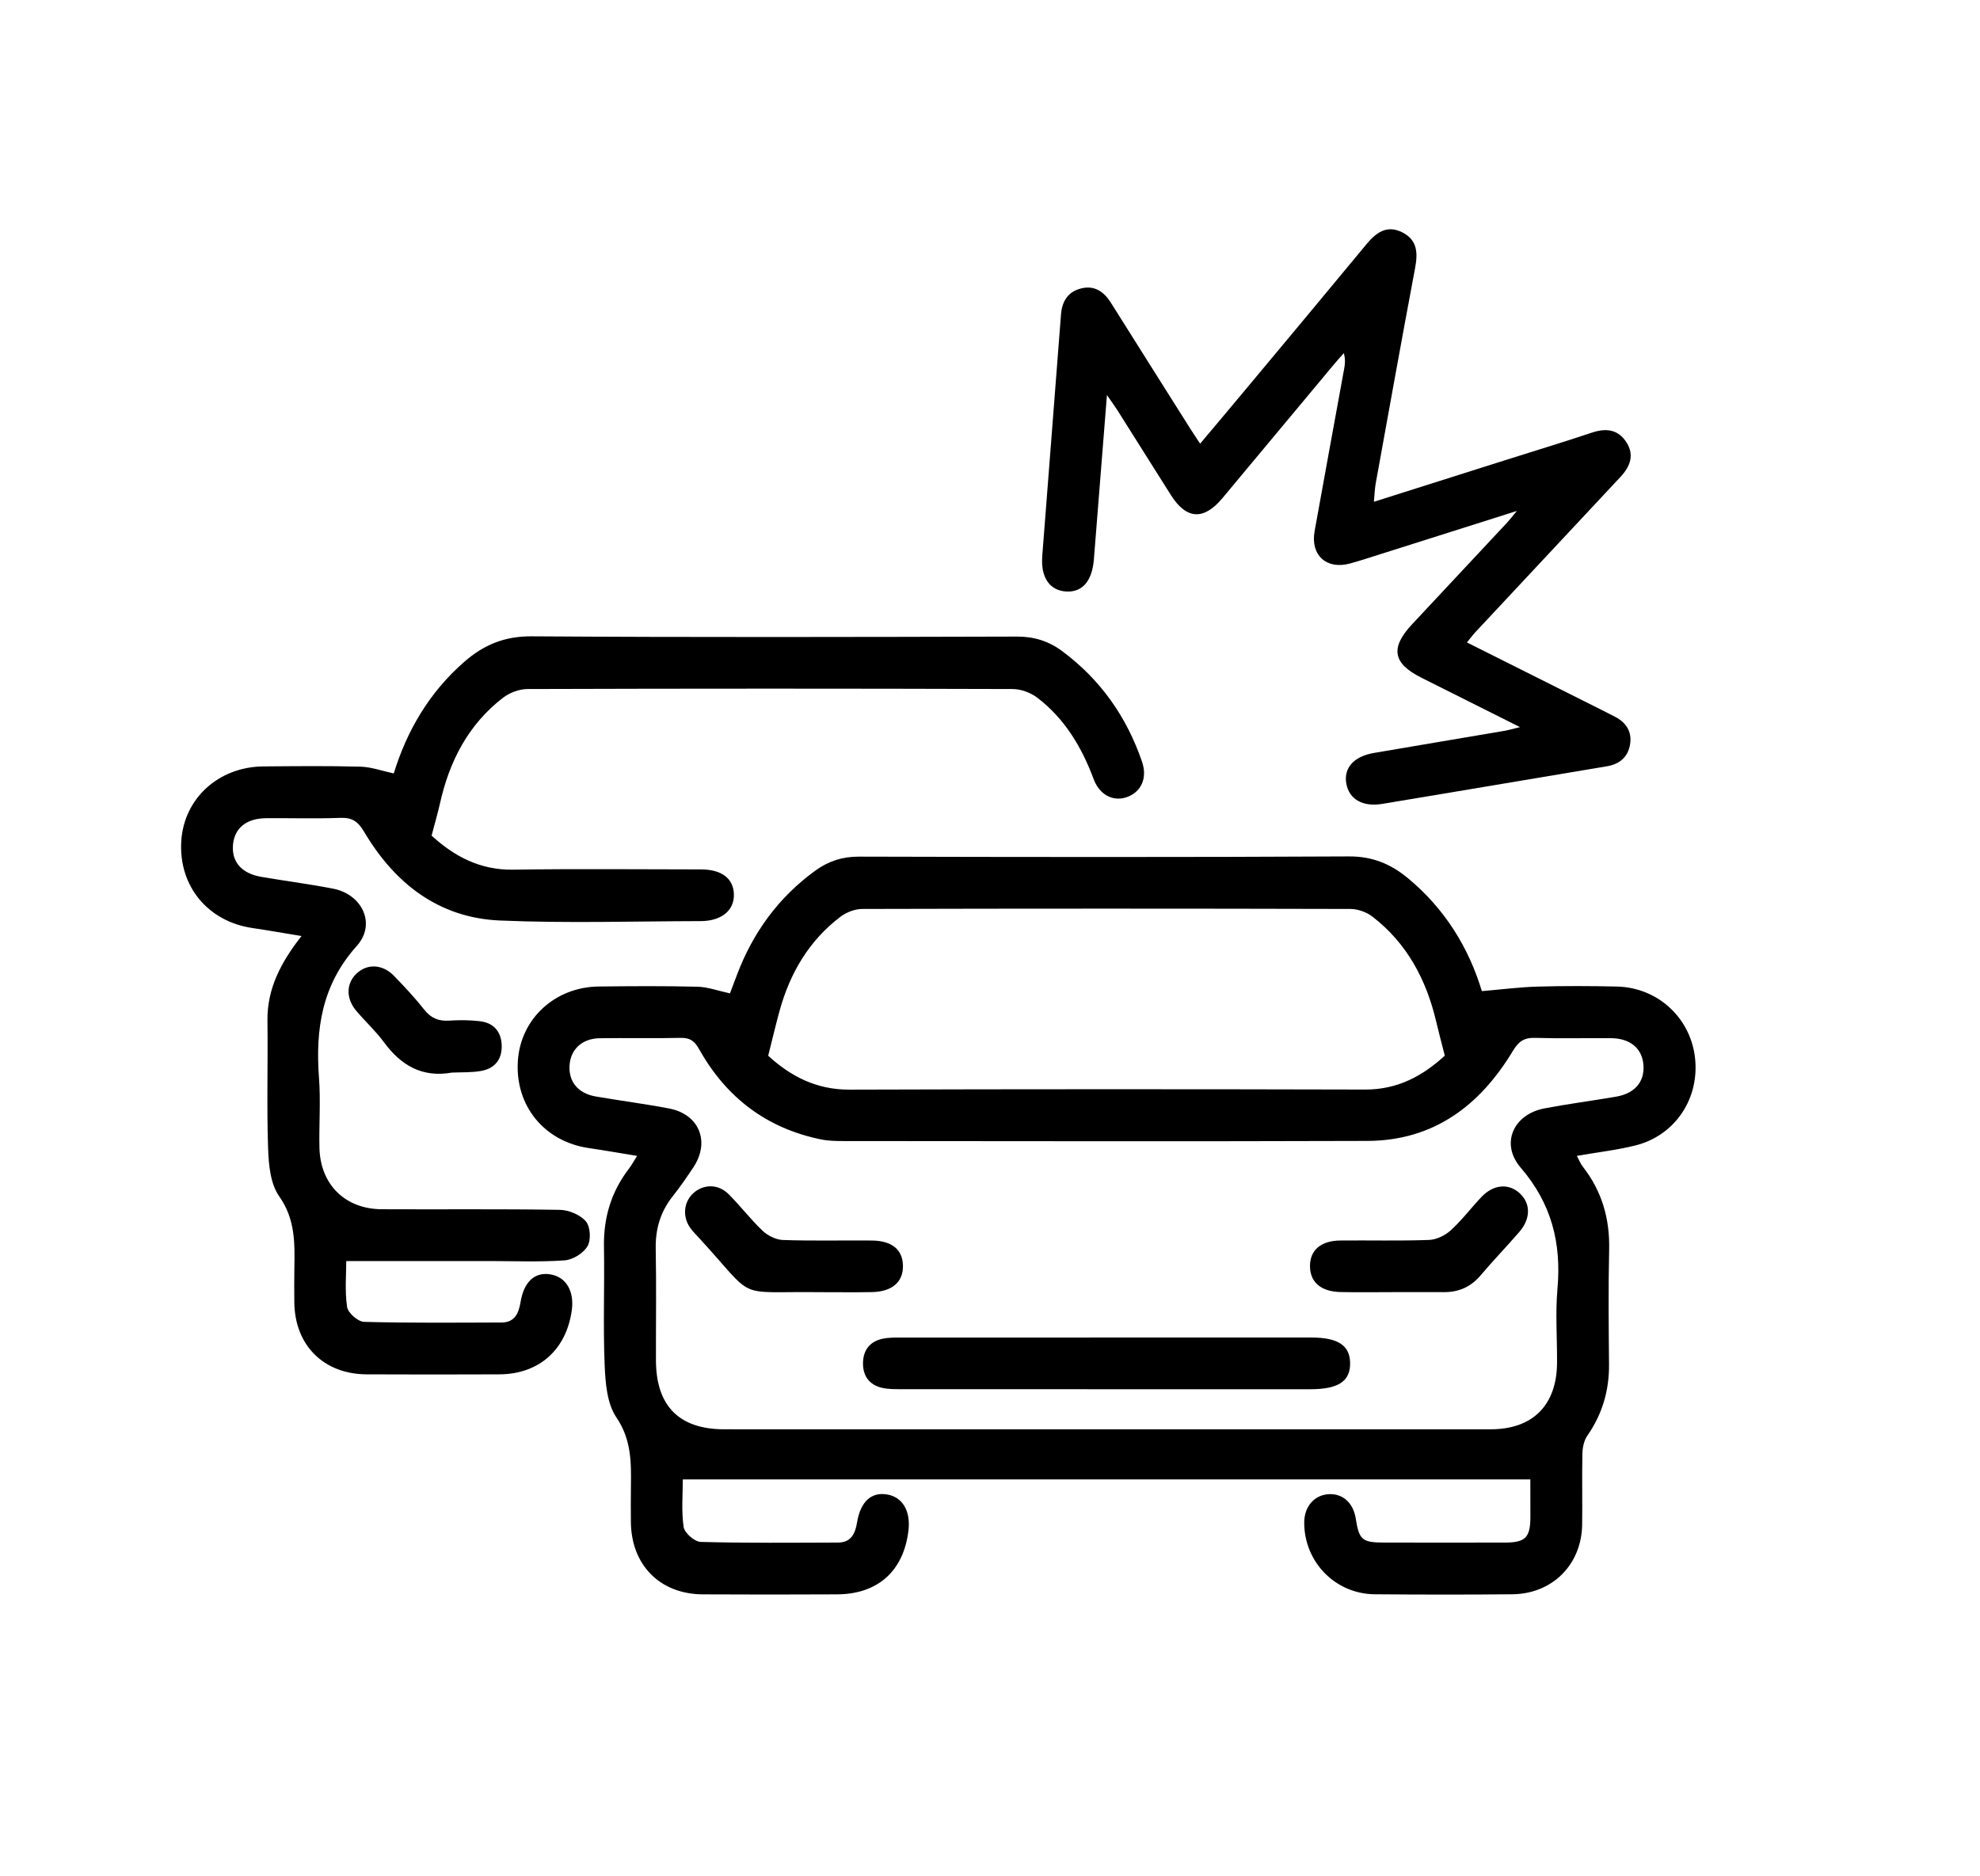
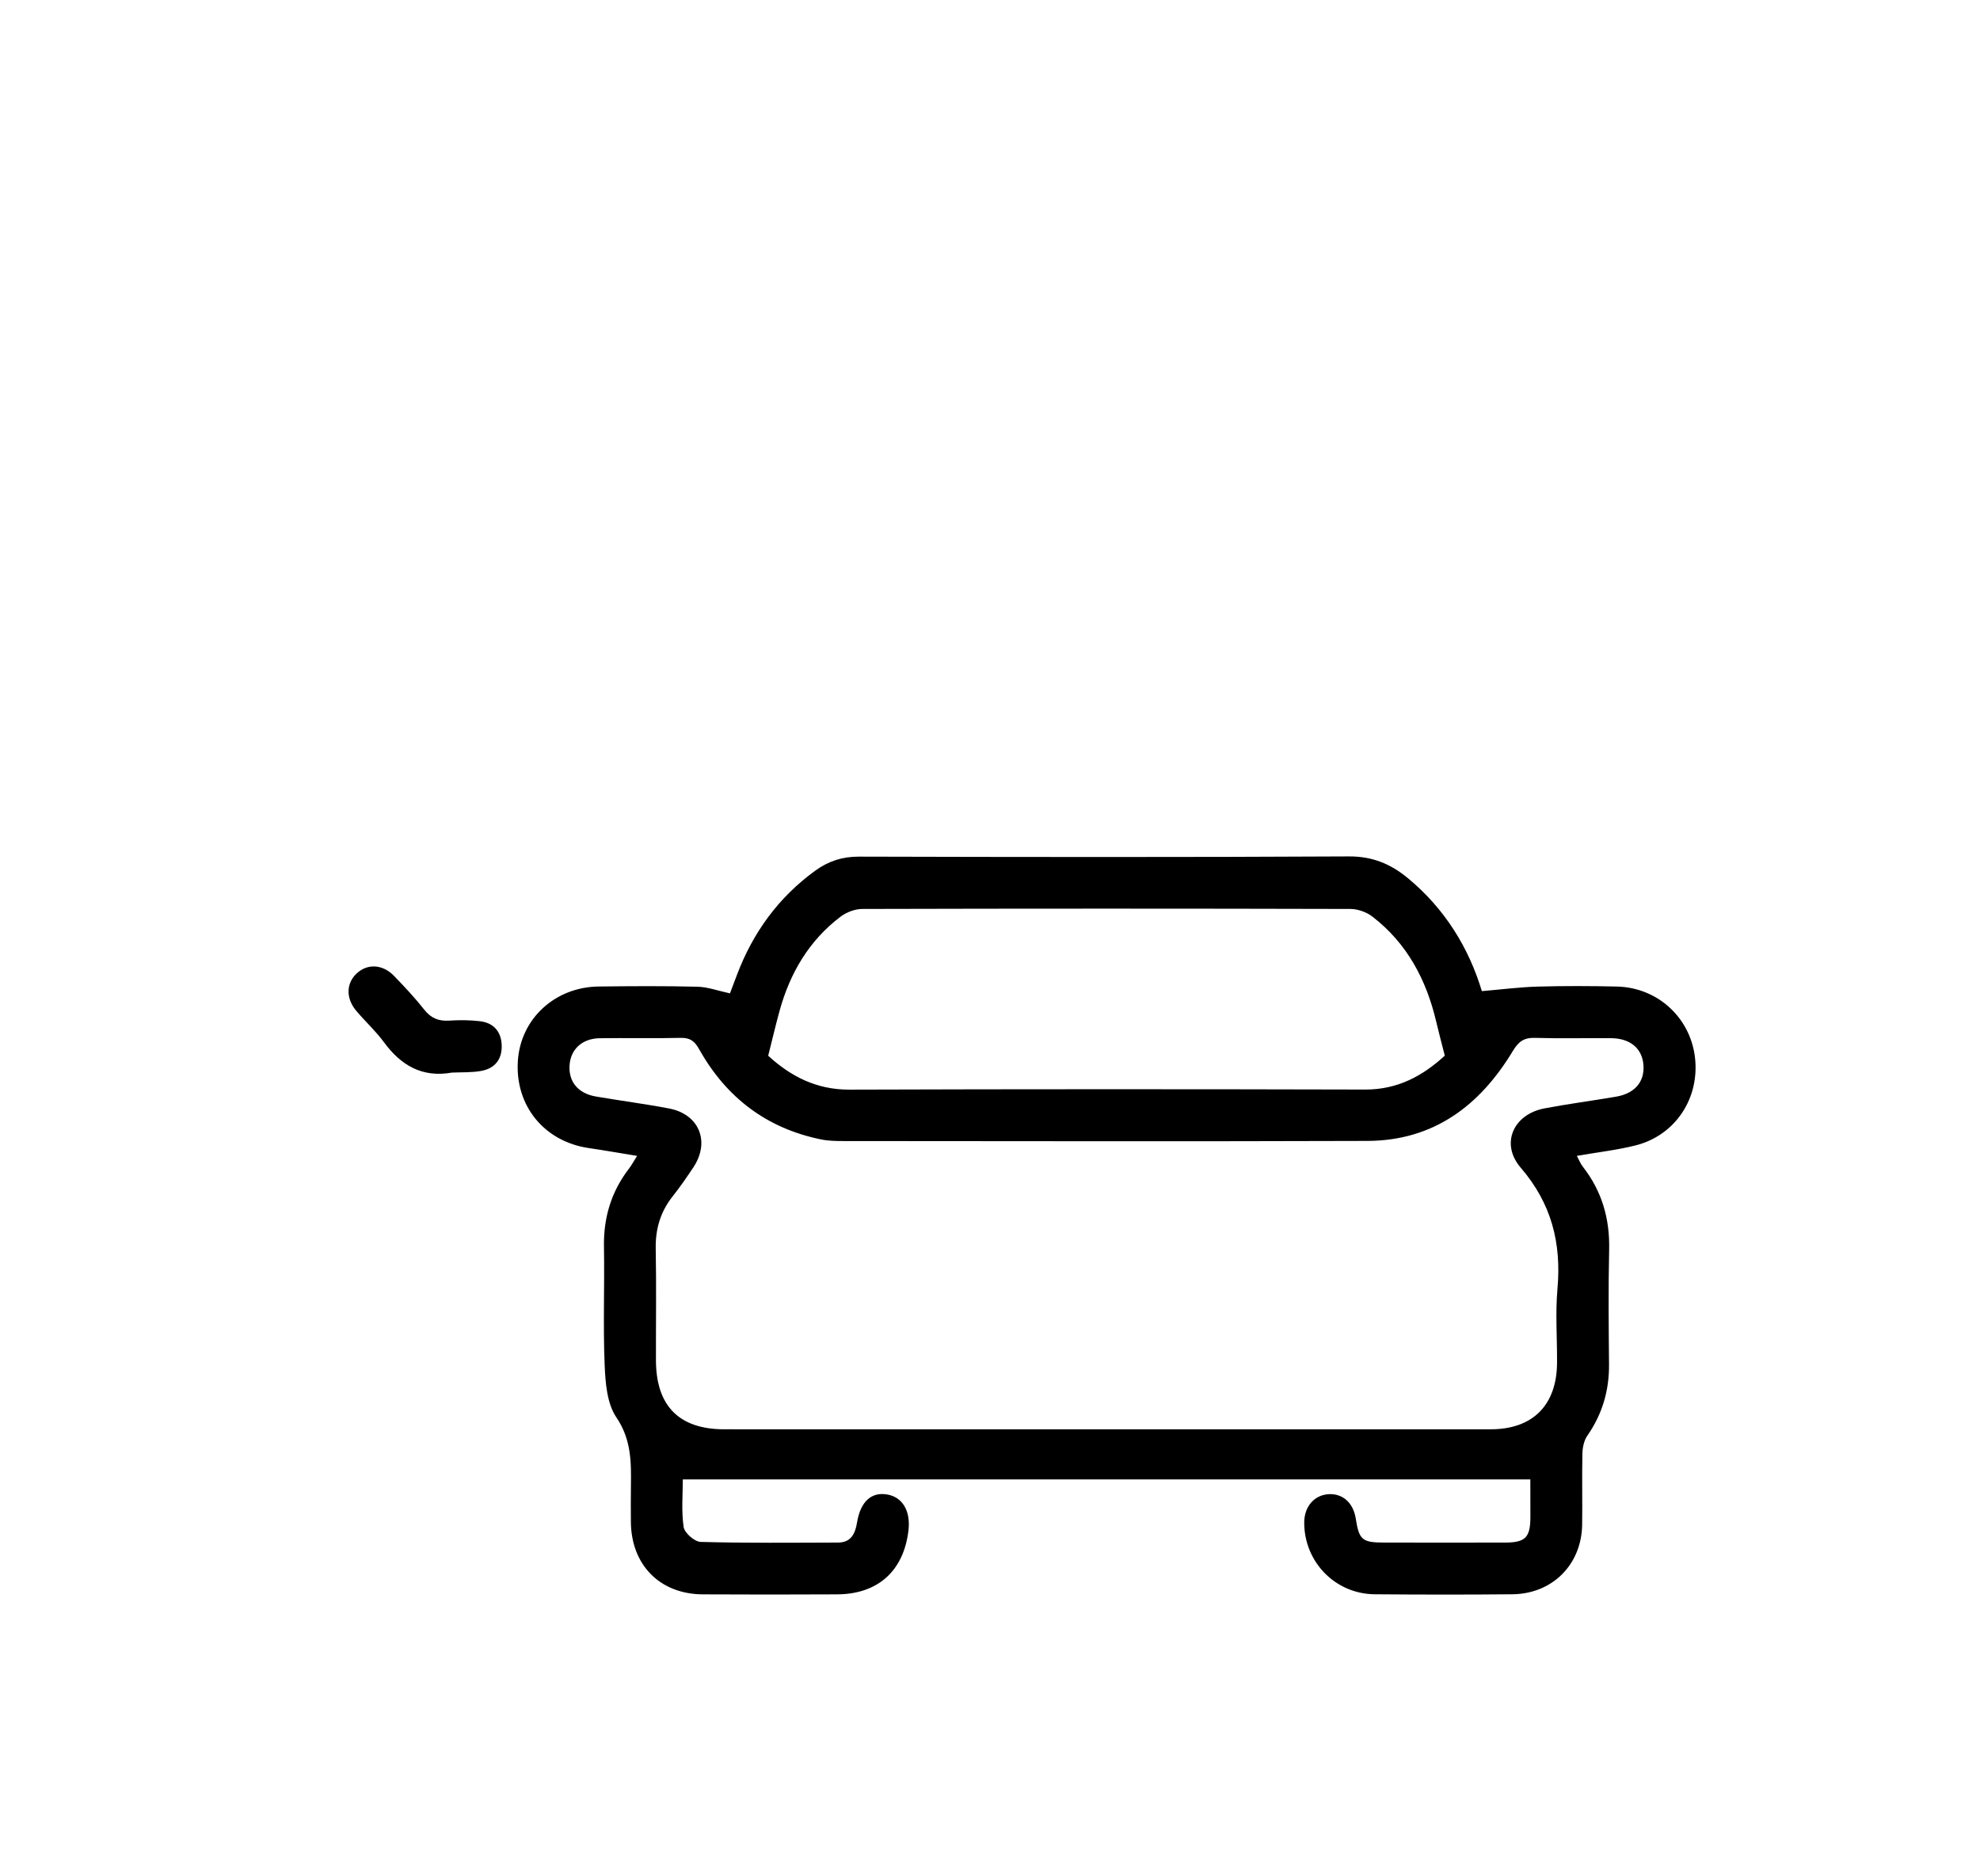
<svg xmlns="http://www.w3.org/2000/svg" id="Camada_1" x="0px" y="0px" viewBox="0 0 459 435" style="enable-background:new 0 0 459 435;" xml:space="preserve">
  <style type="text/css">	.st0{fill:none;stroke:#000000;stroke-width:9;stroke-miterlimit:10;}</style>
  <g>
    <path d="M354.76,343c-65.6,0-130.8,0-196.47,0c0,3.45-0.36,7.31,0.19,11.03c0.2,1.37,2.53,3.42,3.94,3.46  c10.62,0.29,21.24,0.18,31.87,0.15c3.03-0.01,3.97-2.11,4.39-4.66c0.78-4.77,3.25-7.09,6.91-6.5c3.6,0.57,5.54,3.8,5.01,8.33  c-1.1,9.4-7.07,14.8-16.57,14.84c-10.37,0.05-20.75,0.06-31.12,0c-9.93-0.06-16.58-6.81-16.66-16.8c-0.02-2.75-0.03-5.5,0.01-8.25  c0.07-5.57,0.12-10.83-3.38-15.99c-2.18-3.22-2.54-8.04-2.71-12.18c-0.38-9.11,0-18.24-0.16-27.37c-0.12-6.77,1.7-12.8,5.83-18.16  c0.59-0.77,1.06-1.65,1.85-2.91c-3.96-0.64-7.57-1.28-11.19-1.81c-10.34-1.51-17.13-9.83-16.45-20.22  c0.64-9.76,8.6-17.13,18.77-17.24c7.62-0.09,15.25-0.14,22.87,0.05c2.4,0.06,4.77,0.95,7.53,1.54c0.42-1.11,1.01-2.68,1.61-4.26  c3.71-9.83,9.63-17.99,18.18-24.2c3.04-2.2,6.25-3.25,10.09-3.24c37.87,0.1,75.74,0.15,113.61-0.05c5.43-0.03,9.67,1.74,13.64,5.02  c8.66,7.15,14.2,16.31,17.17,26.21c4.53-0.38,8.74-0.93,12.97-1.05c6.12-0.17,12.25-0.15,18.37-0.01  c9.39,0.23,16.95,7.17,18.06,16.38c1.14,9.49-4.53,18.12-13.76,20.45c-4.34,1.09-8.83,1.59-13.62,2.43c0.5,0.91,0.83,1.8,1.4,2.52  c4.42,5.66,6.25,12.04,6.09,19.21c-0.2,8.87-0.11,17.75-0.03,26.62c0.05,6.07-1.56,11.54-5.04,16.54c-0.77,1.11-1.1,2.74-1.13,4.13  c-0.12,5.5,0.02,11-0.06,16.5c-0.14,9.25-6.91,16.04-16.2,16.12c-10.62,0.1-21.25,0.09-31.87,0c-9.14-0.07-16.34-7.46-16.36-16.58  c-0.01-3.74,2.34-6.46,5.71-6.63c3.26-0.16,5.67,2.03,6.24,5.67c0.77,4.93,1.49,5.55,6.56,5.55c9.37,0.01,18.75,0.02,28.12,0  c4.6-0.01,5.76-1.18,5.8-5.73C354.78,348.95,354.76,345.96,354.76,343z M256.37,331.39c29.74,0,59.48,0.01,89.22-0.01  c9.72-0.01,15.28-5.58,15.36-15.36c0.04-5.75-0.41-11.53,0.1-17.24c0.94-10.59-1.39-19.77-8.51-28.04  c-4.79-5.56-1.74-12.38,5.48-13.76c5.51-1.05,11.09-1.77,16.63-2.72c4.35-0.75,6.63-3.47,6.33-7.36c-0.3-3.82-3.05-6.16-7.49-6.2  c-5.87-0.05-11.75,0.11-17.62-0.07c-2.59-0.08-3.84,0.84-5.19,3.08c-7.63,12.65-18.37,20.76-33.69,20.81  c-40.49,0.14-80.98,0.05-121.46,0.03c-1.74,0-3.51-0.03-5.21-0.38c-12.64-2.58-21.98-9.73-28.24-20.9c-1.05-1.88-2.1-2.7-4.31-2.64  c-6.24,0.15-12.5-0.01-18.74,0.08c-4.1,0.06-6.77,2.59-7,6.31c-0.23,3.78,1.97,6.48,6.08,7.2c5.66,0.98,11.36,1.7,17,2.78  c6.99,1.34,9.56,7.7,5.63,13.64c-1.52,2.29-3.09,4.56-4.79,6.71c-2.85,3.59-4.03,7.59-3.94,12.18c0.16,8.62,0.03,17.24,0.05,25.87  c0.03,10.58,5.38,15.98,15.85,15.98C197.39,331.4,226.88,331.39,256.37,331.39z M334.93,244.75c-0.71-2.8-1.38-5.28-1.97-7.79  c-2.28-9.77-6.76-18.25-14.83-24.46c-1.35-1.04-3.36-1.75-5.06-1.76c-37.73-0.1-75.46-0.1-113.18,0c-1.7,0-3.68,0.76-5.05,1.8  c-7.34,5.57-11.74,13.13-14.15,21.92c-0.91,3.32-1.69,6.68-2.61,10.31c5.18,4.75,11.16,7.89,18.84,7.86  c39.85-0.13,79.7-0.12,119.56-0.02C324.02,252.64,329.86,249.41,334.93,244.75z" />
-     <path d="M100.05,193.74c5.24,4.79,11.22,8.01,18.91,7.89c14.5-0.22,29-0.07,43.49-0.06c4.84,0,7.57,2.08,7.68,5.76  c0.11,3.75-2.87,6.22-7.73,6.23c-15.5,0.03-31.02,0.52-46.49-0.14c-14.23-0.6-24.43-8.62-31.52-20.6c-1.41-2.38-2.77-3.3-5.5-3.2  c-5.74,0.22-11.5,0.03-17.25,0.08c-4.5,0.04-7.25,2.28-7.62,6.07c-0.38,4.01,1.93,6.73,6.56,7.53c5.54,0.95,11.12,1.66,16.63,2.73  c6.78,1.32,10.05,8.22,5.5,13.28c-8.08,9-9.61,19.26-8.76,30.6c0.4,5.34-0.01,10.75,0.1,16.12c0.17,8.57,5.92,14.29,14.47,14.33  c13.75,0.07,27.5-0.09,41.24,0.14c2.09,0.03,4.75,1.14,6.06,2.67c1.05,1.23,1.22,4.31,0.38,5.75c-0.94,1.62-3.39,3.15-5.29,3.29  c-5.84,0.42-11.74,0.16-17.61,0.16c-10.85,0-21.7,0-33.03,0c0,3.06-0.36,6.92,0.19,10.65c0.2,1.37,2.54,3.42,3.95,3.45  c10.62,0.29,21.24,0.18,31.87,0.15c3.03-0.01,3.96-2.13,4.38-4.67c0.78-4.76,3.26-7.08,6.93-6.49c3.62,0.59,5.58,3.88,4.96,8.34  c-1.28,9.16-7.61,14.8-16.8,14.84c-10.25,0.04-20.5,0.05-30.75,0c-9.99-0.05-16.67-6.75-16.77-16.7c-0.02-2.62-0.04-5.25,0.01-7.87  c0.1-5.83,0.23-11.39-3.52-16.71c-2.04-2.89-2.44-7.32-2.57-11.09c-0.34-9.86-0.02-19.75-0.15-29.62  c-0.09-7.41,3.08-13.49,7.89-19.63c-4.12-0.68-7.71-1.32-11.32-1.85c-10.39-1.5-17.18-9.74-16.55-20.13  c0.6-9.91,8.63-17.26,19.05-17.35c7.5-0.06,15-0.14,22.5,0.06c2.51,0.07,5,0.99,7.71,1.57c3.03-9.86,8.21-18.79,16.37-25.9  c4.51-3.93,9.33-5.93,15.58-5.89c37.49,0.25,74.99,0.16,112.49,0.06c3.97-0.01,7.32,1.02,10.45,3.33  c8.92,6.6,15.01,15.26,18.58,25.71c1.3,3.81-0.23,7.07-3.62,8.21c-3.13,1.05-6.25-0.56-7.61-4.22c-2.76-7.4-6.7-14-13.03-18.84  c-1.54-1.18-3.79-2.02-5.72-2.03c-37.5-0.12-74.99-0.12-112.49,0c-1.92,0.01-4.17,0.86-5.7,2.04  c-8.07,6.24-12.44,14.77-14.61,24.58C101.45,188.66,100.79,190.91,100.05,193.74z" />
-     <path d="M318.49,116.34c10.34-3.28,20.3-6.44,30.26-9.59c6.78-2.15,13.59-4.21,20.33-6.46c3.24-1.08,6-0.74,7.92,2.2  c1.96,3.01,0.9,5.68-1.37,8.11c-11.19,11.95-22.37,23.92-33.54,35.89c-0.66,0.71-1.24,1.49-2.03,2.46  c10.14,5.08,20.06,10.05,29.98,15.02c1.45,0.73,2.9,1.45,4.34,2.2c2.61,1.35,3.98,3.49,3.5,6.42c-0.48,2.9-2.41,4.57-5.31,5.06  c-11.94,2.01-23.89,4.01-35.83,6.01c-5.42,0.91-10.84,1.79-16.25,2.71c-4.52,0.77-7.73-1.01-8.39-4.69  c-0.65-3.62,1.73-6.31,6.39-7.11c10.09-1.73,20.19-3.41,30.28-5.13c0.92-0.16,1.83-0.43,3.59-0.86  c-8.14-4.08-15.48-7.76-22.83-11.44c-6.68-3.35-7.3-6.94-2.15-12.44c7.35-7.84,14.68-15.7,22.02-23.56  c0.56-0.6,1.05-1.25,2.24-2.68c-11.4,3.61-21.83,6.92-32.26,10.22c-2.14,0.68-4.28,1.38-6.44,1.97c-5.43,1.48-9.19-1.94-8.19-7.5  c2.25-12.53,4.56-25.05,6.84-37.58c0.2-1.09,0.35-2.19-0.07-3.69c-0.74,0.84-1.51,1.67-2.23,2.54  c-8.65,10.36-17.27,20.74-25.93,31.1c-4.31,5.16-8.32,4.93-11.89-0.69c-4.15-6.54-8.25-13.11-12.39-19.65  c-0.64-1.01-1.35-1.96-2.47-3.59c-1.05,13.21-2.05,25.62-3.02,38.03c-0.39,5.06-2.64,7.73-6.41,7.52  c-3.82-0.21-5.94-3.23-5.57-8.17c1.43-18.69,2.93-37.37,4.35-56.06c0.24-3.11,1.66-5.29,4.67-6.04c3.07-0.77,5.27,0.73,6.89,3.31  c6.11,9.73,12.25,19.44,18.38,29.16c0.66,1.04,1.35,2.06,2.31,3.53c4-4.76,7.83-9.3,11.63-13.87  c8.96-10.75,17.94-21.49,26.85-32.28c2.25-2.72,4.71-4.67,8.35-2.87c3.56,1.77,3.67,4.8,3,8.33c-3.14,16.68-6.13,33.4-9.16,50.1  C318.69,113.47,318.65,114.69,318.49,116.34z" />
-     <path d="M104.75,248.68c-6.86,1.22-11.79-1.65-15.75-7.05c-1.91-2.6-4.34-4.81-6.42-7.28c-2.45-2.91-2.34-6.41,0.14-8.69  c2.5-2.3,6-2.12,8.65,0.63c2.42,2.51,4.82,5.06,6.98,7.8c1.56,1.98,3.33,2.7,5.78,2.54c2.35-0.15,4.75-0.14,7.09,0.13  c3.13,0.36,4.94,2.33,5.08,5.48c0.15,3.33-1.56,5.51-4.84,6.07C109.26,248.69,106.98,248.58,104.75,248.68z" />
-     <path d="M256.12,322.09c-15.75,0-31.5,0.01-47.25-0.01c-1.49,0-3.03,0.01-4.46-0.33c-2.94-0.7-4.39-2.79-4.35-5.75  c0.04-2.97,1.59-4.98,4.53-5.61c1.45-0.31,2.98-0.28,4.48-0.28c31.62-0.01,63.25-0.01,94.87-0.01c6.23,0,8.98,1.82,9.04,5.9  c0.06,4.25-2.72,6.09-9.22,6.09C287.87,322.09,272,322.09,256.12,322.09z" />
-     <path d="M190.16,299.59c-20.31-0.26-14.5,2.23-28.16-12.63c-0.67-0.73-1.39-1.44-1.97-2.25c-1.89-2.64-1.55-6.08,0.75-8.12  c2.35-2.09,5.72-2.12,8.11,0.26c2.74,2.72,5.08,5.84,7.88,8.49c1.2,1.14,3.1,2.09,4.72,2.15c6.85,0.24,13.71,0.06,20.57,0.12  c4.66,0.04,7.14,2.06,7.26,5.73c0.12,3.84-2.46,6.14-7.19,6.23C198.14,299.65,194.15,299.58,190.16,299.59z" />
-     <path d="M322.73,299.58c-3.99,0-7.98,0.07-11.97-0.02c-4.55-0.1-7.06-2.29-7.08-5.97c-0.03-3.71,2.48-5.93,7-5.98  c6.86-0.07,13.73,0.12,20.58-0.13c1.73-0.06,3.74-1.04,5.05-2.23c2.57-2.34,4.69-5.16,7.08-7.7c2.79-2.96,6.33-3.27,8.91-0.89  c2.57,2.37,2.58,5.89-0.12,8.99c-2.94,3.39-6.06,6.63-8.96,10.05c-2.27,2.69-5.07,3.9-8.52,3.88  C330.71,299.56,326.72,299.58,322.73,299.58z" />
+     <path d="M104.75,248.68c-6.86,1.22-11.79-1.65-15.75-7.05c-1.91-2.6-4.34-4.81-6.42-7.28c-2.45-2.91-2.34-6.41,0.14-8.69  c2.5-2.3,6-2.12,8.65,0.63c2.42,2.51,4.82,5.06,6.98,7.8c1.56,1.98,3.33,2.7,5.78,2.54c2.35-0.15,4.75-0.14,7.09,0.13  c3.13,0.36,4.94,2.33,5.08,5.48c0.15,3.33-1.56,5.51-4.84,6.07C109.26,248.69,106.98,248.58,104.75,248.68" />
  </g>
</svg>